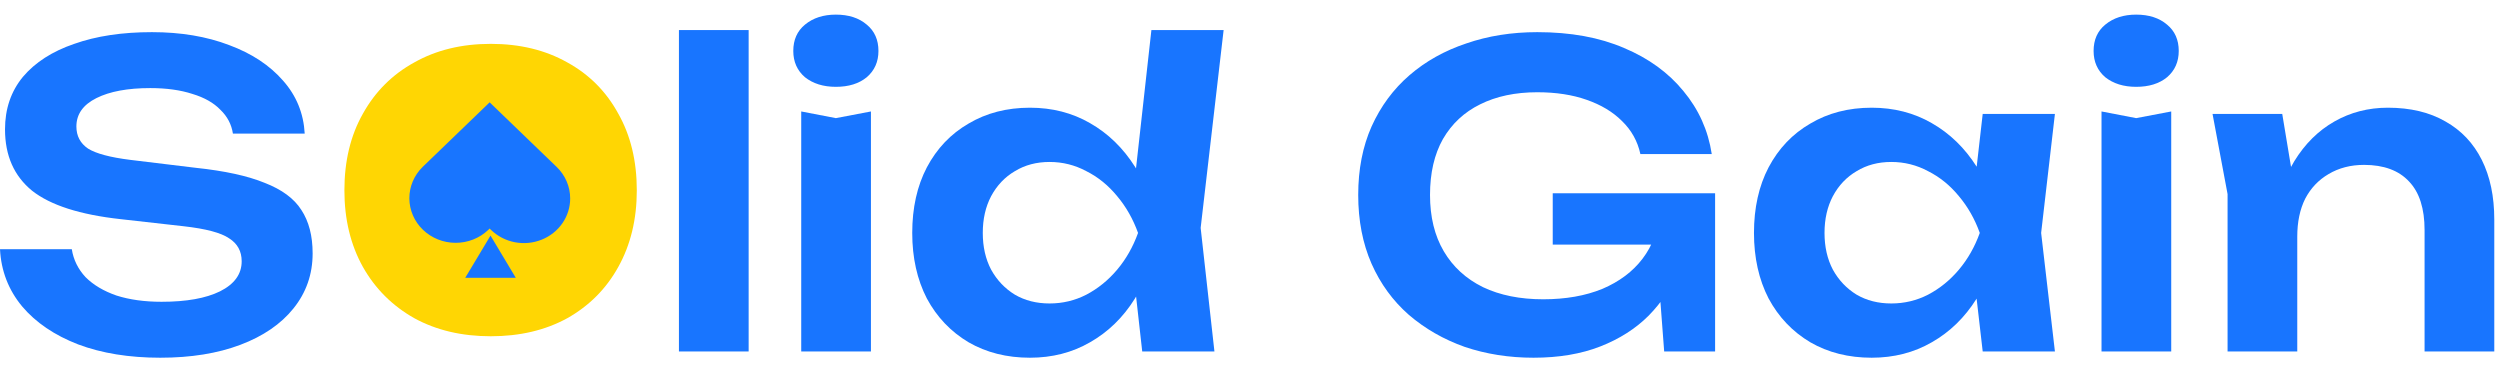
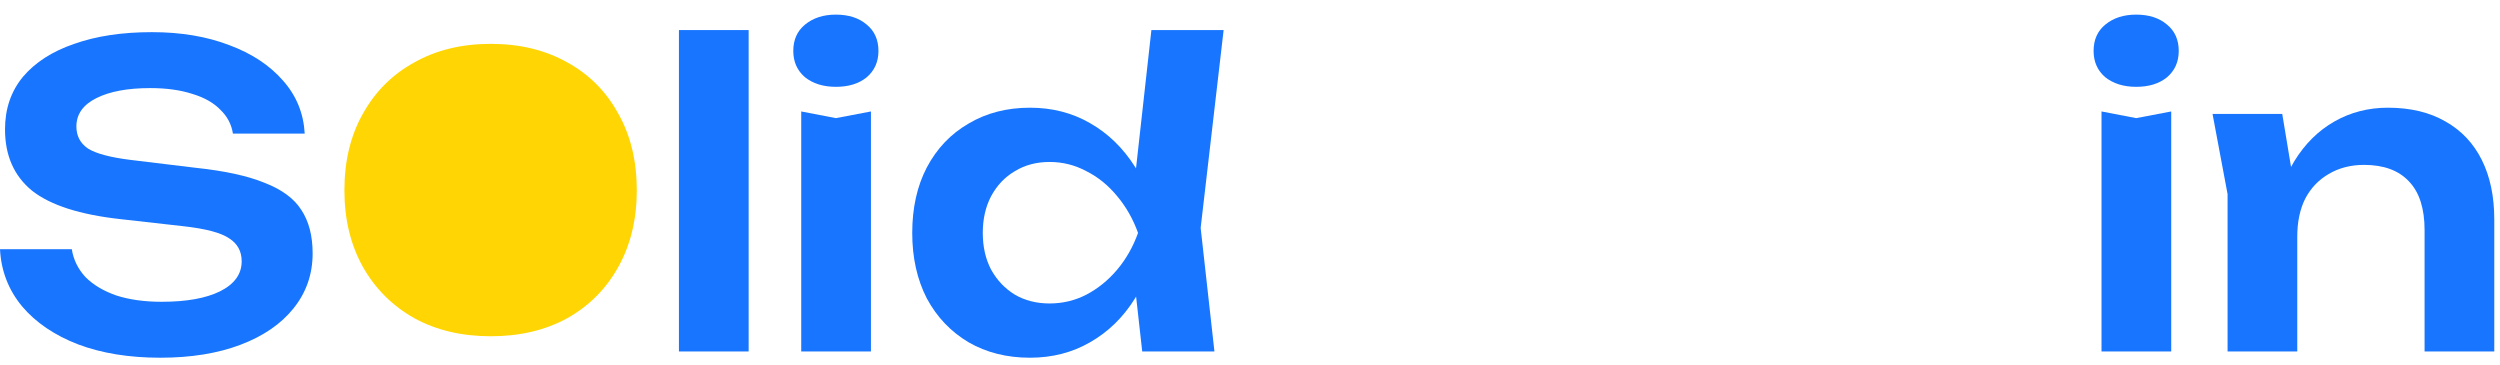
<svg xmlns="http://www.w3.org/2000/svg" width="171" height="25" viewBox="0 0 171 25" fill="none">
  <path fill-rule="evenodd" clip-rule="evenodd" d="M28.339 21.765C29.839 22.588 31.583 23 33.571 23C35.559 23 37.303 22.588 38.803 21.765C40.303 20.919 41.466 19.75 42.291 18.259C43.135 16.745 43.557 14.998 43.557 13.017C43.557 11.013 43.135 9.266 42.291 7.775C41.466 6.261 40.303 5.092 38.803 4.269C37.303 3.423 35.559 3 33.571 3C31.583 3 29.839 3.423 28.339 4.269C26.838 5.092 25.666 6.261 24.823 7.775C23.979 9.266 23.557 11.013 23.557 13.017C23.557 14.998 23.979 16.745 24.823 18.259C25.666 19.75 26.838 20.919 28.339 21.765Z" fill="#FFD603" />
-   <path fill-rule="evenodd" clip-rule="evenodd" d="M33.492 15.634L33.491 15.634L33.388 15.733C32.793 16.298 31.99 16.613 31.154 16.609C30.318 16.606 29.518 16.285 28.927 15.715C28.337 15.146 28.003 14.374 28 13.569C27.997 12.764 28.324 11.99 28.91 11.416L29.012 11.317L33.491 7L33.492 7L33.492 7L37.97 11.317L38.074 11.416C38.368 11.7 38.601 12.036 38.76 12.406C38.919 12.777 39.001 13.174 39 13.575C39.001 14.178 38.815 14.769 38.467 15.271C38.119 15.773 37.625 16.164 37.046 16.395C36.467 16.627 35.83 16.687 35.216 16.569C34.601 16.451 34.037 16.16 33.594 15.733L33.492 15.634ZM31.823 19L33.551 16.115L35.279 19H31.823Z" fill="#1875FF" />
  <path d="M0 17.045H4.911C5.025 17.768 5.339 18.406 5.853 18.958C6.386 19.491 7.09 19.91 7.966 20.214C8.86 20.5 9.888 20.642 11.049 20.642C12.743 20.642 14.075 20.405 15.046 19.929C16.036 19.434 16.531 18.749 16.531 17.873C16.531 17.188 16.245 16.665 15.674 16.303C15.122 15.922 14.085 15.646 12.562 15.475L8.251 14.99C5.472 14.685 3.455 14.038 2.198 13.048C0.961 12.039 0.343 10.64 0.343 8.851C0.343 7.443 0.752 6.244 1.57 5.254C2.408 4.264 3.578 3.512 5.082 2.999C6.586 2.466 8.356 2.199 10.392 2.199C12.372 2.199 14.132 2.494 15.674 3.084C17.216 3.655 18.443 4.464 19.357 5.511C20.271 6.539 20.765 7.747 20.842 9.137H15.931C15.836 8.509 15.55 7.966 15.075 7.509C14.618 7.034 13.98 6.672 13.162 6.425C12.343 6.158 11.382 6.025 10.278 6.025C8.736 6.025 7.509 6.253 6.595 6.71C5.681 7.167 5.225 7.814 5.225 8.651C5.225 9.299 5.491 9.803 6.024 10.165C6.576 10.507 7.537 10.764 8.908 10.935L13.39 11.478C15.37 11.687 16.94 12.03 18.101 12.506C19.281 12.963 20.118 13.581 20.613 14.361C21.127 15.142 21.384 16.132 21.384 17.331C21.384 18.758 20.946 20.014 20.071 21.099C19.214 22.165 18.006 22.993 16.445 23.583C14.884 24.173 13.057 24.468 10.963 24.468C8.832 24.468 6.957 24.164 5.339 23.555C3.721 22.927 2.446 22.061 1.513 20.957C0.581 19.834 0.076 18.53 0 17.045Z" fill="#1875FF" />
  <path d="M46.439 2.056H51.207V24.04H46.439V2.056Z" fill="#1875FF" />
  <path d="M54.804 7.624L57.173 8.08L59.572 7.624V24.04H54.804V7.624ZM57.173 5.939C56.317 5.939 55.613 5.72 55.061 5.283C54.528 4.826 54.261 4.226 54.261 3.484C54.261 2.723 54.528 2.123 55.061 1.685C55.613 1.228 56.317 1 57.173 1C58.049 1 58.753 1.228 59.286 1.685C59.819 2.123 60.086 2.723 60.086 3.484C60.086 4.226 59.819 4.826 59.286 5.283C58.753 5.72 58.049 5.939 57.173 5.939Z" fill="#1875FF" />
  <path d="M78.128 24.04L77.443 17.902L78.357 15.96L77.472 13.591L78.756 2.056H83.696L82.125 15.589L83.067 24.04H78.128ZM79.299 15.932C78.994 17.645 78.433 19.148 77.614 20.443C76.815 21.718 75.797 22.708 74.559 23.412C73.341 24.116 71.971 24.468 70.448 24.468C68.868 24.468 67.47 24.116 66.251 23.412C65.033 22.689 64.082 21.689 63.396 20.414C62.73 19.12 62.397 17.626 62.397 15.932C62.397 14.219 62.73 12.725 63.396 11.449C64.082 10.155 65.033 9.156 66.251 8.452C67.47 7.728 68.868 7.367 70.448 7.367C71.971 7.367 73.341 7.719 74.559 8.423C75.797 9.127 76.825 10.127 77.643 11.421C78.461 12.696 79.013 14.2 79.299 15.932ZM67.222 15.932C67.222 16.883 67.412 17.721 67.793 18.444C68.193 19.167 68.735 19.738 69.421 20.157C70.106 20.557 70.896 20.757 71.79 20.757C72.685 20.757 73.522 20.557 74.303 20.157C75.102 19.738 75.806 19.167 76.415 18.444C77.024 17.721 77.5 16.883 77.843 15.932C77.5 14.98 77.024 14.143 76.415 13.419C75.806 12.677 75.102 12.106 74.303 11.706C73.522 11.288 72.685 11.078 71.79 11.078C70.896 11.078 70.106 11.288 69.421 11.706C68.735 12.106 68.193 12.677 67.793 13.419C67.412 14.143 67.222 14.98 67.222 15.932Z" fill="#1875FF" />
-   <path d="M115.6 14.761C115.581 16.055 115.324 17.293 114.829 18.473C114.353 19.634 113.668 20.671 112.773 21.585C111.879 22.479 110.775 23.183 109.461 23.697C108.148 24.211 106.626 24.468 104.893 24.468C103.219 24.468 101.648 24.221 100.183 23.726C98.736 23.212 97.461 22.479 96.357 21.528C95.272 20.576 94.425 19.415 93.816 18.044C93.207 16.655 92.902 15.085 92.902 13.334C92.902 11.583 93.207 10.022 93.816 8.651C94.444 7.262 95.31 6.091 96.414 5.14C97.518 4.188 98.812 3.465 100.297 2.97C101.781 2.456 103.399 2.199 105.15 2.199C107.434 2.199 109.414 2.561 111.089 3.284C112.764 3.988 114.115 4.968 115.143 6.225C116.19 7.481 116.837 8.918 117.084 10.536H112.202C112.012 9.66 111.593 8.908 110.946 8.28C110.318 7.652 109.509 7.167 108.519 6.824C107.549 6.482 106.426 6.31 105.15 6.31C103.647 6.31 102.343 6.586 101.239 7.138C100.154 7.671 99.307 8.461 98.698 9.508C98.108 10.555 97.813 11.83 97.813 13.334C97.813 14.837 98.127 16.122 98.755 17.188C99.383 18.254 100.278 19.072 101.439 19.643C102.6 20.195 103.97 20.471 105.55 20.471C107.092 20.471 108.443 20.233 109.604 19.758C110.765 19.263 111.679 18.577 112.345 17.702C113.03 16.807 113.42 15.751 113.516 14.533L115.6 14.761ZM106.207 16.731V13.22H117.313V24.04H113.83L113.173 15.361L114.172 16.731H106.207Z" fill="#1875FF" />
-   <path d="M135.617 24.04L134.932 18.102L135.703 15.932L134.932 13.79L135.617 7.795H140.556L139.614 15.932L140.556 24.04H135.617ZM136.873 15.932C136.569 17.645 136.007 19.148 135.189 20.443C134.389 21.718 133.371 22.708 132.134 23.412C130.916 24.116 129.545 24.468 128.023 24.468C126.443 24.468 125.044 24.116 123.826 23.412C122.608 22.689 121.656 21.689 120.971 20.414C120.305 19.12 119.972 17.626 119.972 15.932C119.972 14.219 120.305 12.725 120.971 11.449C121.656 10.155 122.608 9.156 123.826 8.452C125.044 7.728 126.443 7.367 128.023 7.367C129.545 7.367 130.916 7.719 132.134 8.423C133.371 9.127 134.399 10.127 135.217 11.421C136.036 12.696 136.588 14.2 136.873 15.932ZM124.797 15.932C124.797 16.883 124.987 17.721 125.368 18.444C125.767 19.167 126.31 19.738 126.995 20.157C127.68 20.557 128.47 20.757 129.365 20.757C130.259 20.757 131.097 20.557 131.877 20.157C132.676 19.738 133.381 19.167 133.99 18.444C134.599 17.721 135.075 16.883 135.417 15.932C135.075 14.98 134.599 14.143 133.99 13.419C133.381 12.677 132.676 12.106 131.877 11.706C131.097 11.288 130.259 11.078 129.365 11.078C128.47 11.078 127.68 11.288 126.995 11.706C126.31 12.106 125.767 12.677 125.368 13.419C124.987 14.143 124.797 14.98 124.797 15.932Z" fill="#1875FF" />
  <path d="M143.744 7.624L146.114 8.08L148.512 7.624V24.04H143.744V7.624ZM146.114 5.939C145.257 5.939 144.553 5.72 144.001 5.283C143.468 4.826 143.202 4.226 143.202 3.484C143.202 2.723 143.468 2.123 144.001 1.685C144.553 1.228 145.257 1 146.114 1C146.989 1 147.694 1.228 148.227 1.685C148.76 2.123 149.026 2.723 149.026 3.484C149.026 4.226 148.76 4.826 148.227 5.283C147.694 5.72 146.989 5.939 146.114 5.939Z" fill="#1875FF" />
  <path d="M151.338 7.795H156.106L157.133 13.99V24.04H152.366V13.277L151.338 7.795ZM163.329 7.367C164.871 7.367 166.184 7.681 167.269 8.309C168.354 8.918 169.182 9.793 169.753 10.935C170.324 12.078 170.609 13.438 170.609 15.018V24.04H165.841V15.732C165.841 14.266 165.489 13.162 164.785 12.42C164.081 11.659 163.053 11.278 161.701 11.278C160.788 11.278 159.979 11.487 159.275 11.906C158.589 12.306 158.057 12.867 157.676 13.591C157.314 14.314 157.133 15.18 157.133 16.189L155.563 15.361C155.753 13.648 156.21 12.201 156.934 11.021C157.657 9.841 158.57 8.937 159.674 8.309C160.778 7.681 161.996 7.367 163.329 7.367Z" fill="#1875FF" />
</svg>